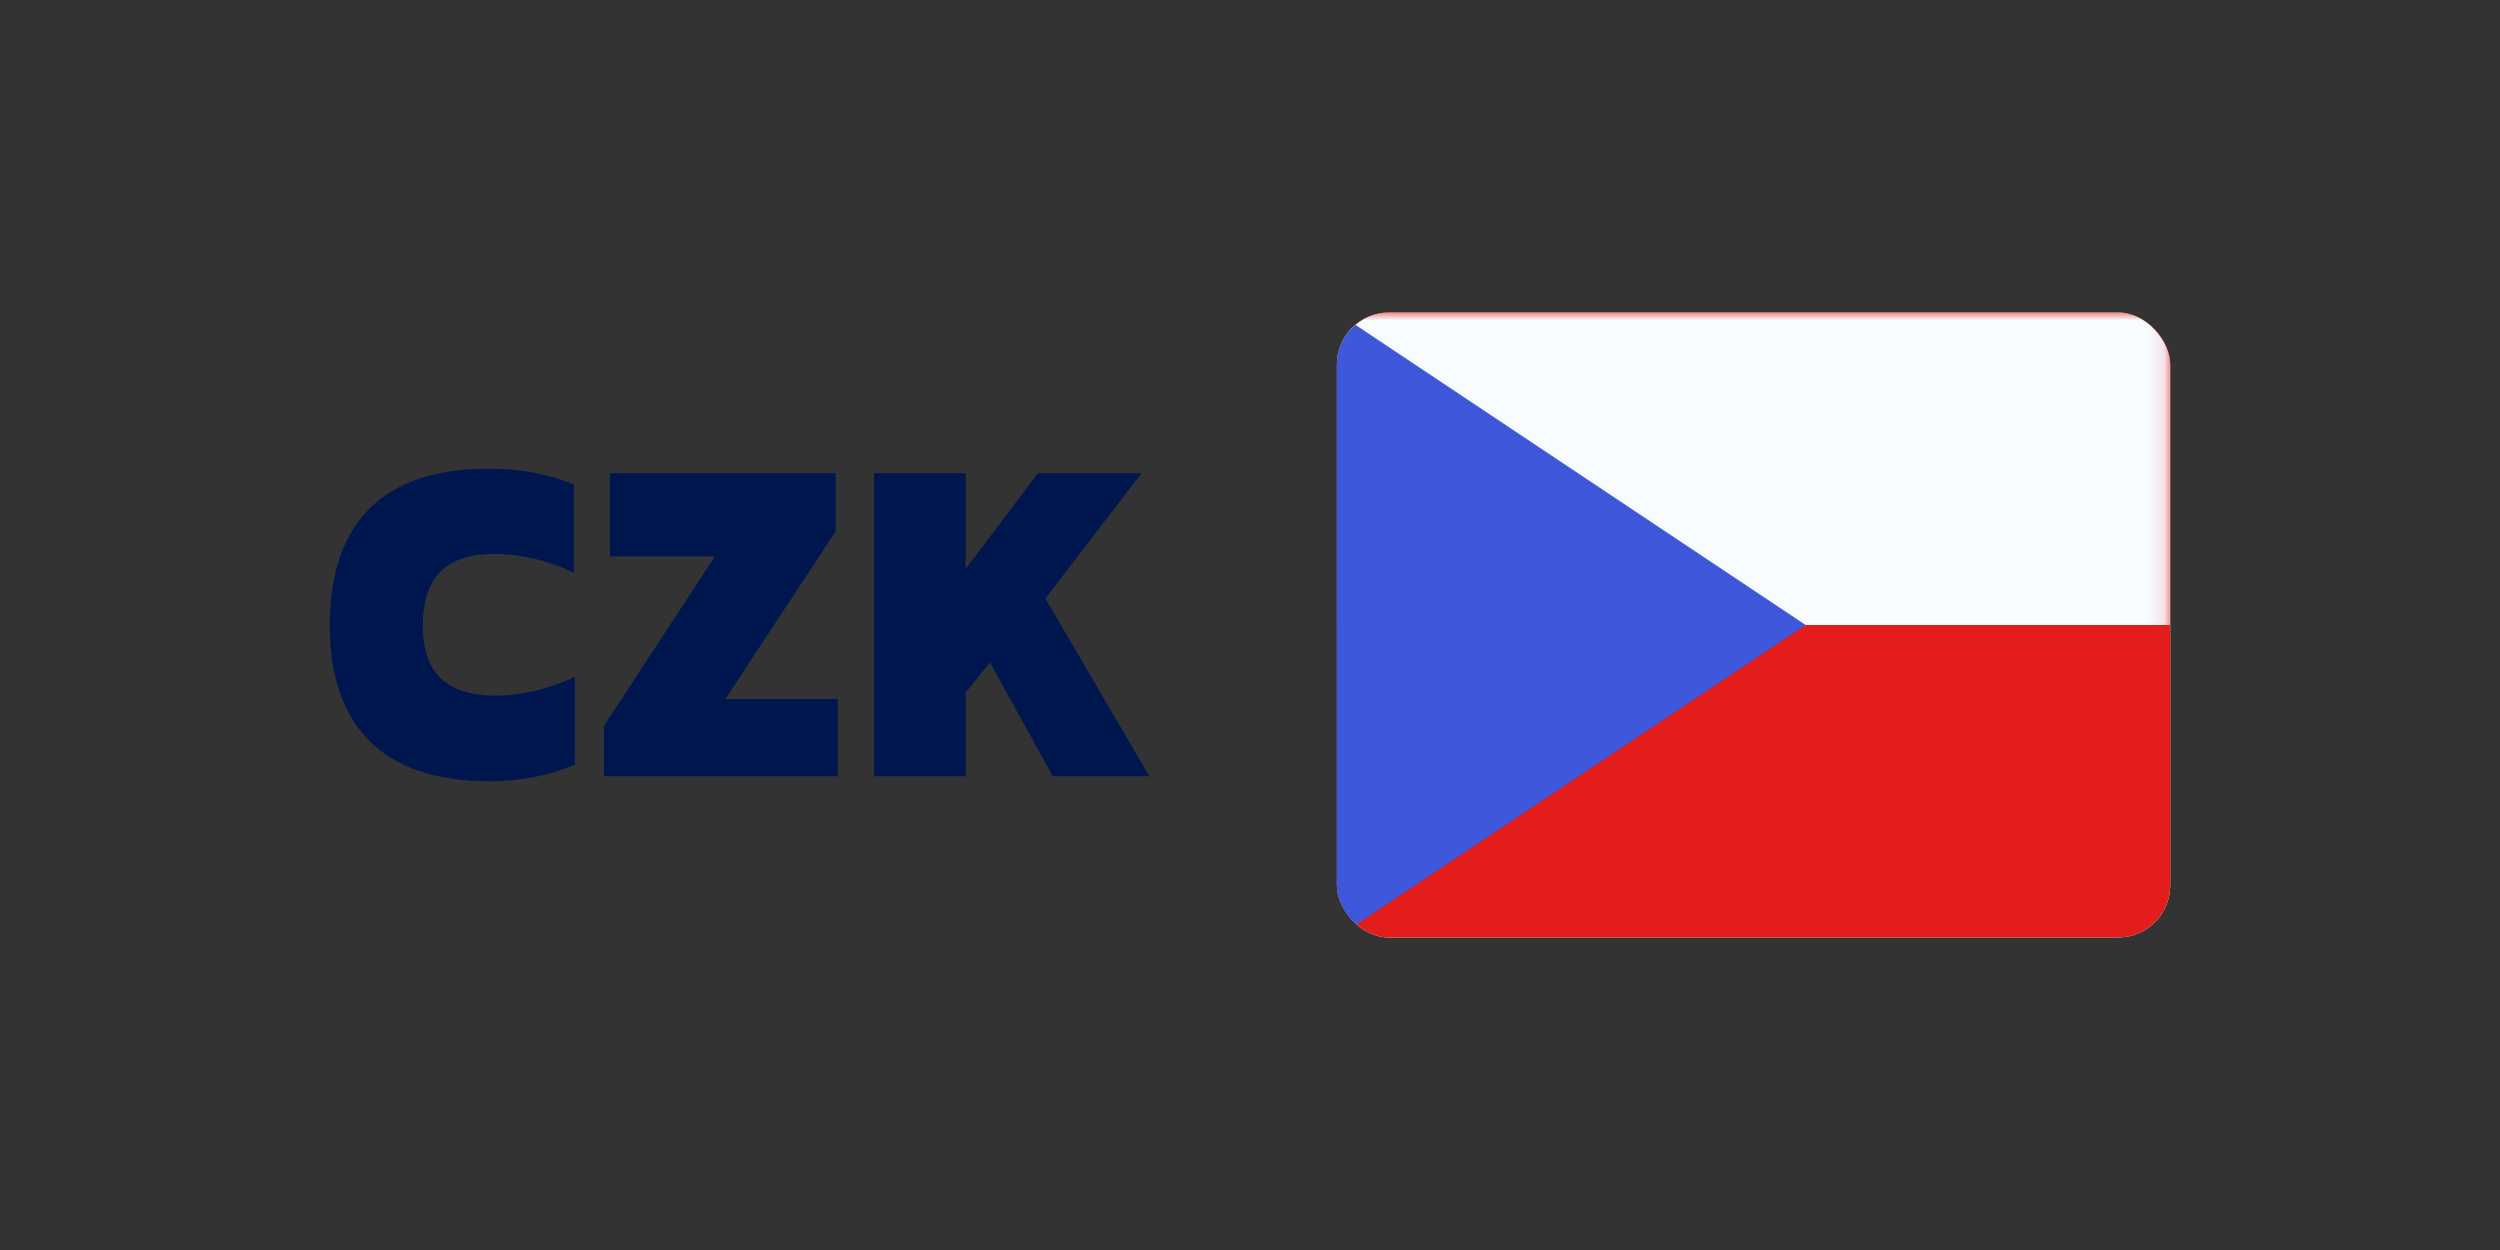
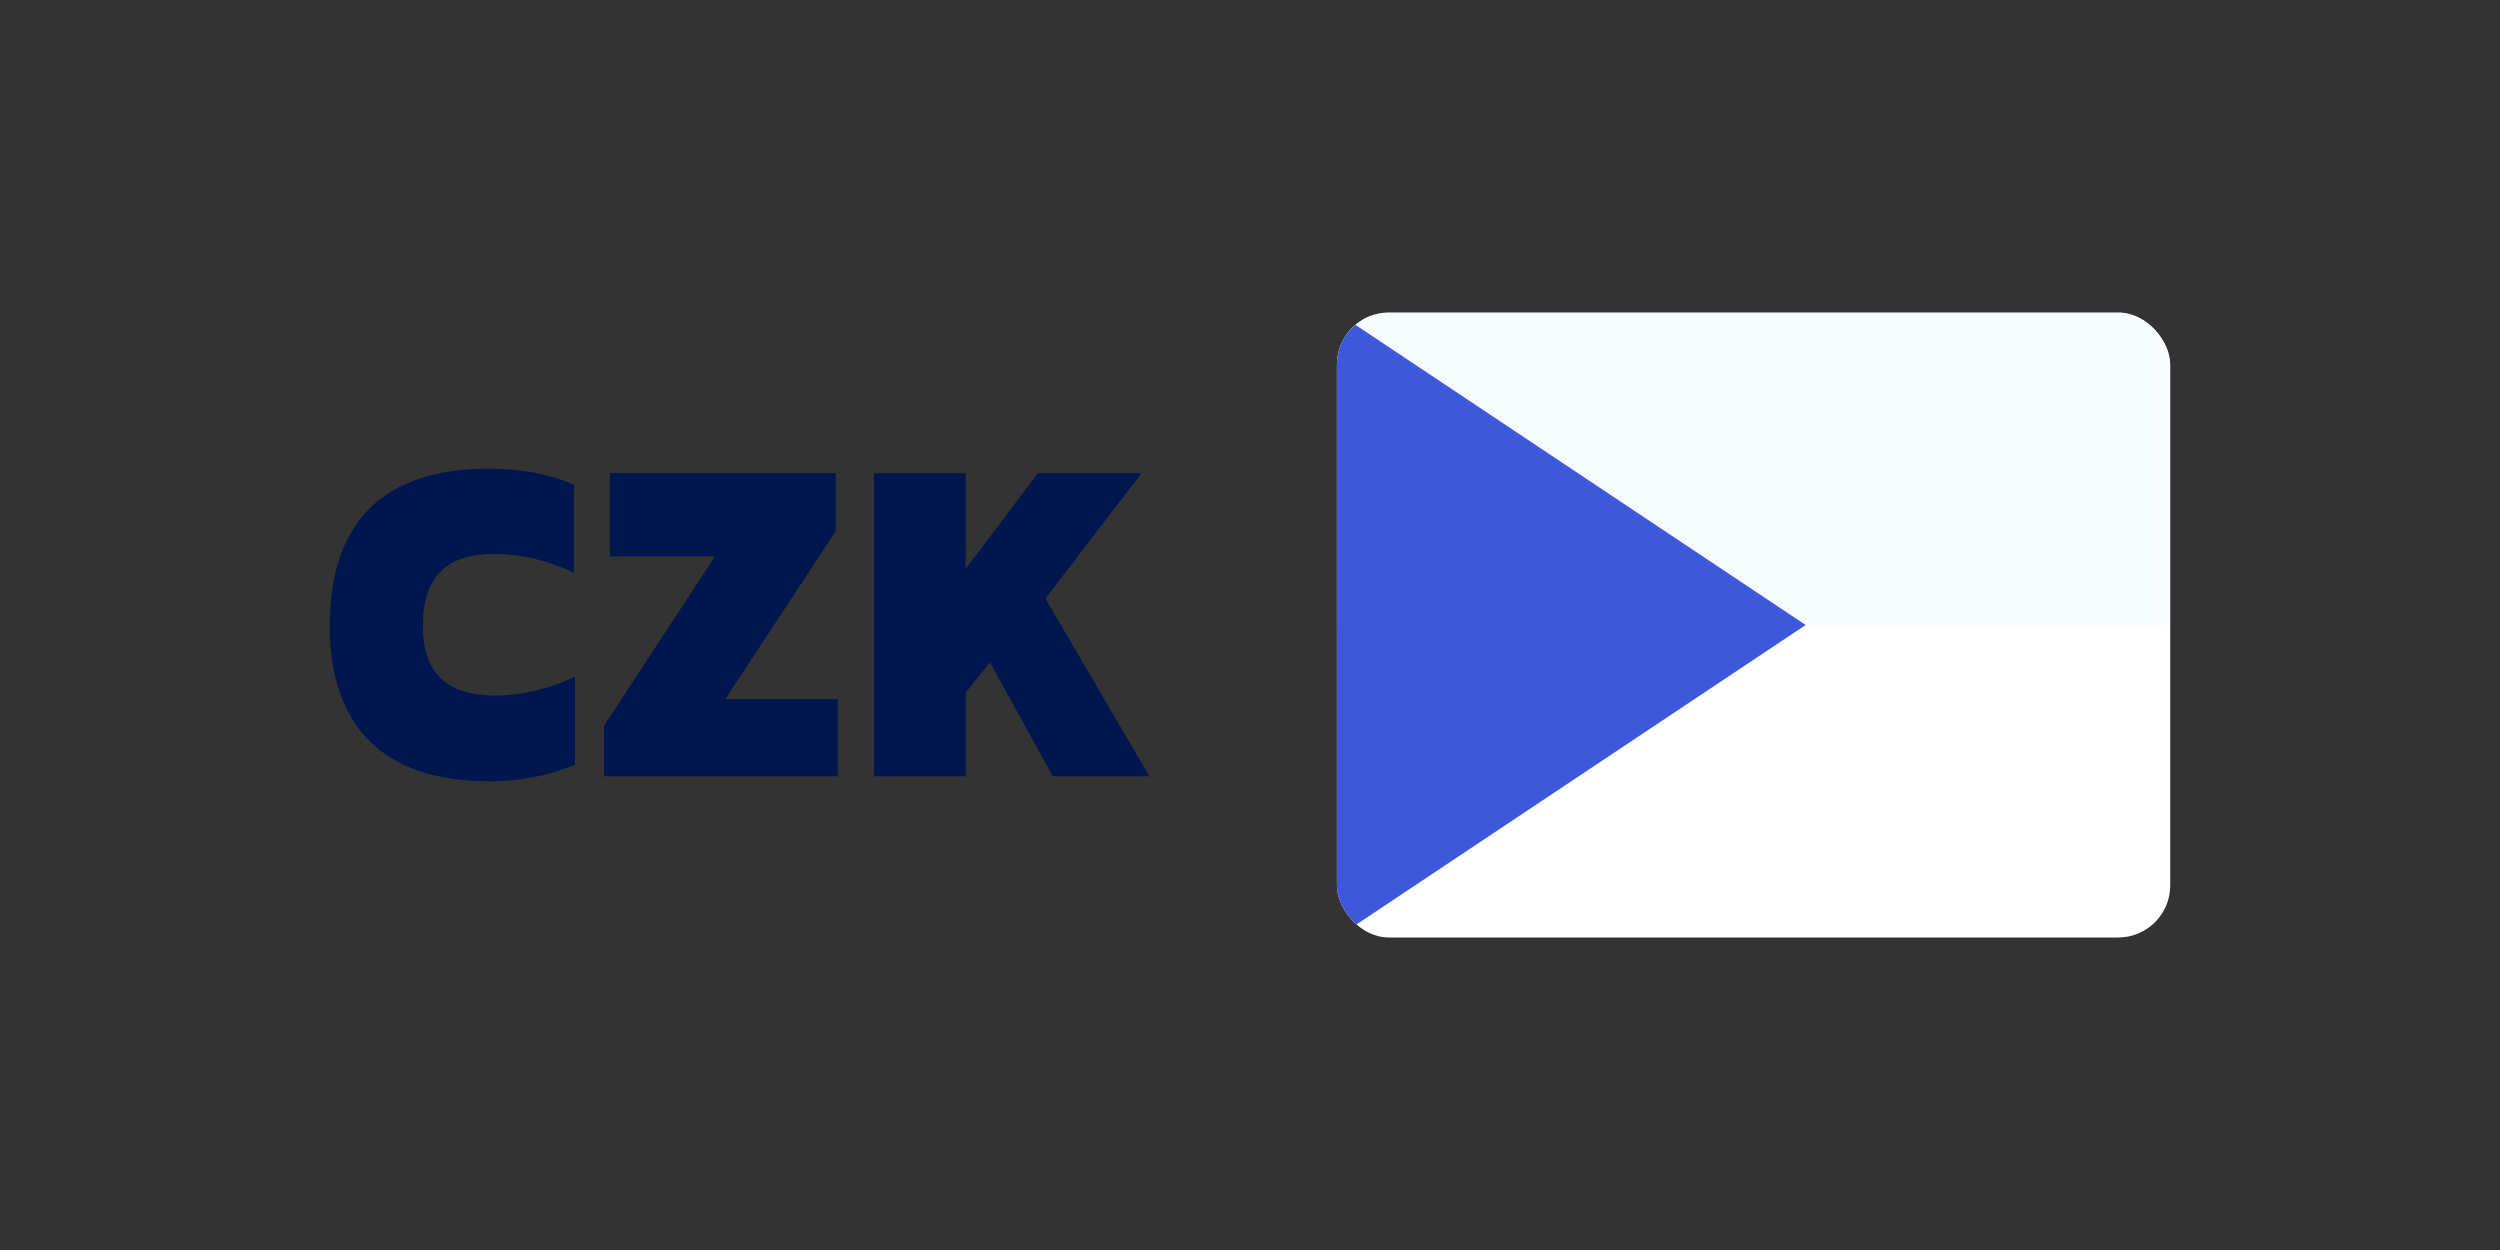
<svg xmlns="http://www.w3.org/2000/svg" width="160" height="80" viewBox="0 0 160 80" fill="none">
  <rect x="0" y="0" width="160" height="80" fill="#333333" stroke="none" />
  <path d="M31.279 50C24.559 50 21.105 46.514 21.105 40.048C21.105 33.518 24.433 30 31.247 30C33.466 30 35.114 30.349 36.731 31.014V36.656C35.114 35.895 33.403 35.452 31.628 35.452C28.712 35.452 27.063 36.783 27.063 40.048C27.063 43.312 28.87 44.517 31.691 44.517C33.434 44.517 35.178 44.073 36.794 43.312V48.954C35.178 49.588 33.529 50 31.279 50Z" fill="#00164F" />
  <path d="M53.615 49.683H38.655V46.45L45.755 35.61H39.035V30.285H53.489V33.994L46.42 44.739H53.615V49.683Z" fill="#00164F" />
  <path d="M61.803 49.683H55.939V30.285H61.803V36.403L66.43 30.285H73.055L66.906 38.304L73.562 49.683H67.381L63.356 42.393L61.803 44.327V49.683Z" fill="#00164F" />
  <g clip-path="url(#clip0_2545_5219)">
    <rect x="85.562" y="20" width="53.333" height="40" rx="3.333" fill="white" />
-     <path fill-rule="evenodd" clip-rule="evenodd" d="M85.562 20V60H138.895V20H85.562Z" fill="#E31D1C" />
    <mask id="mask0_2545_5219" style="mask-type:luminance" maskUnits="userSpaceOnUse" x="85" y="20" width="54" height="40">
      <path fill-rule="evenodd" clip-rule="evenodd" d="M85.562 20V60H138.895V20H85.562Z" fill="white" />
    </mask>
    <g mask="url(#mask0_2545_5219)">
      <path fill-rule="evenodd" clip-rule="evenodd" d="M85.562 16.667V40H138.895V16.667H85.562Z" fill="#F7FCFF" />
    </g>
    <path fill-rule="evenodd" clip-rule="evenodd" d="M85.562 20V60L115.562 40L85.562 20Z" fill="#3D58DB" />
    <mask id="mask1_2545_5219" style="mask-type:luminance" maskUnits="userSpaceOnUse" x="85" y="20" width="31" height="40">
-       <path fill-rule="evenodd" clip-rule="evenodd" d="M85.562 20V60L115.562 40L85.562 20Z" fill="white" />
-     </mask>
+       </mask>
    <g mask="url(#mask1_2545_5219)">
</g>
  </g>
  <defs>
    <clipPath id="clip0_2545_5219">
      <rect x="85.562" y="20" width="53.333" height="40" rx="3.333" fill="white" />
    </clipPath>
  </defs>
</svg>